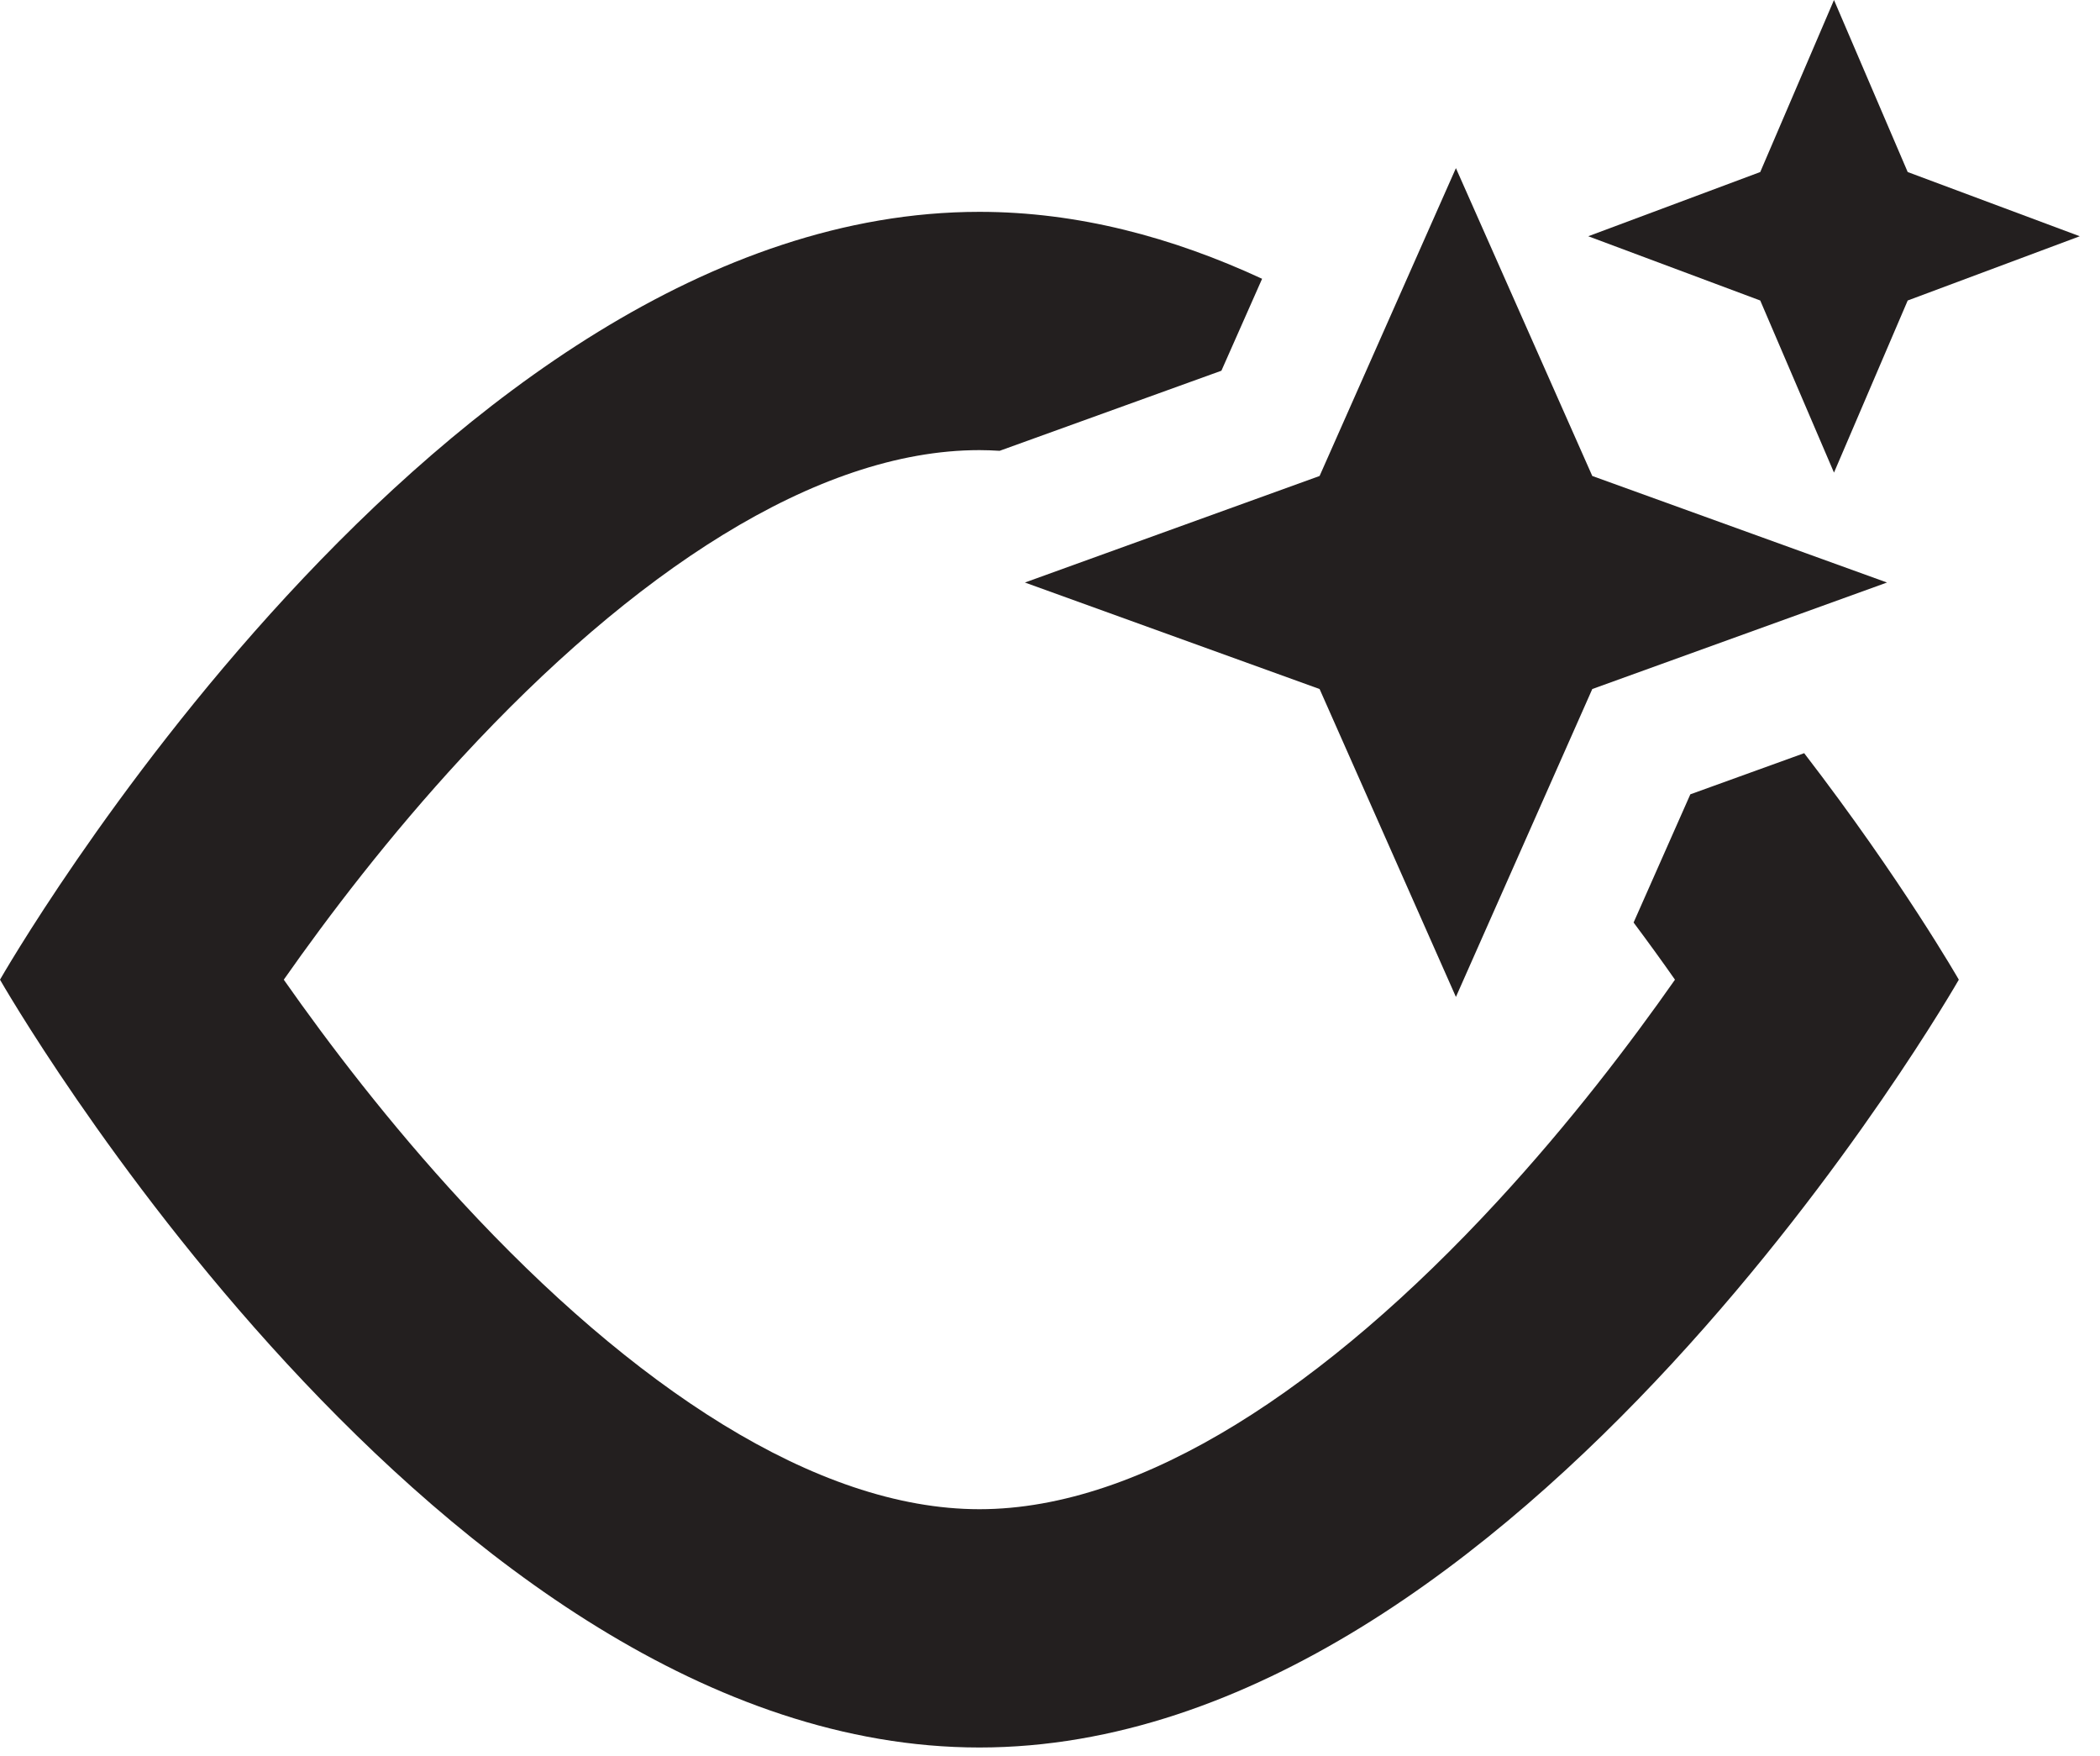
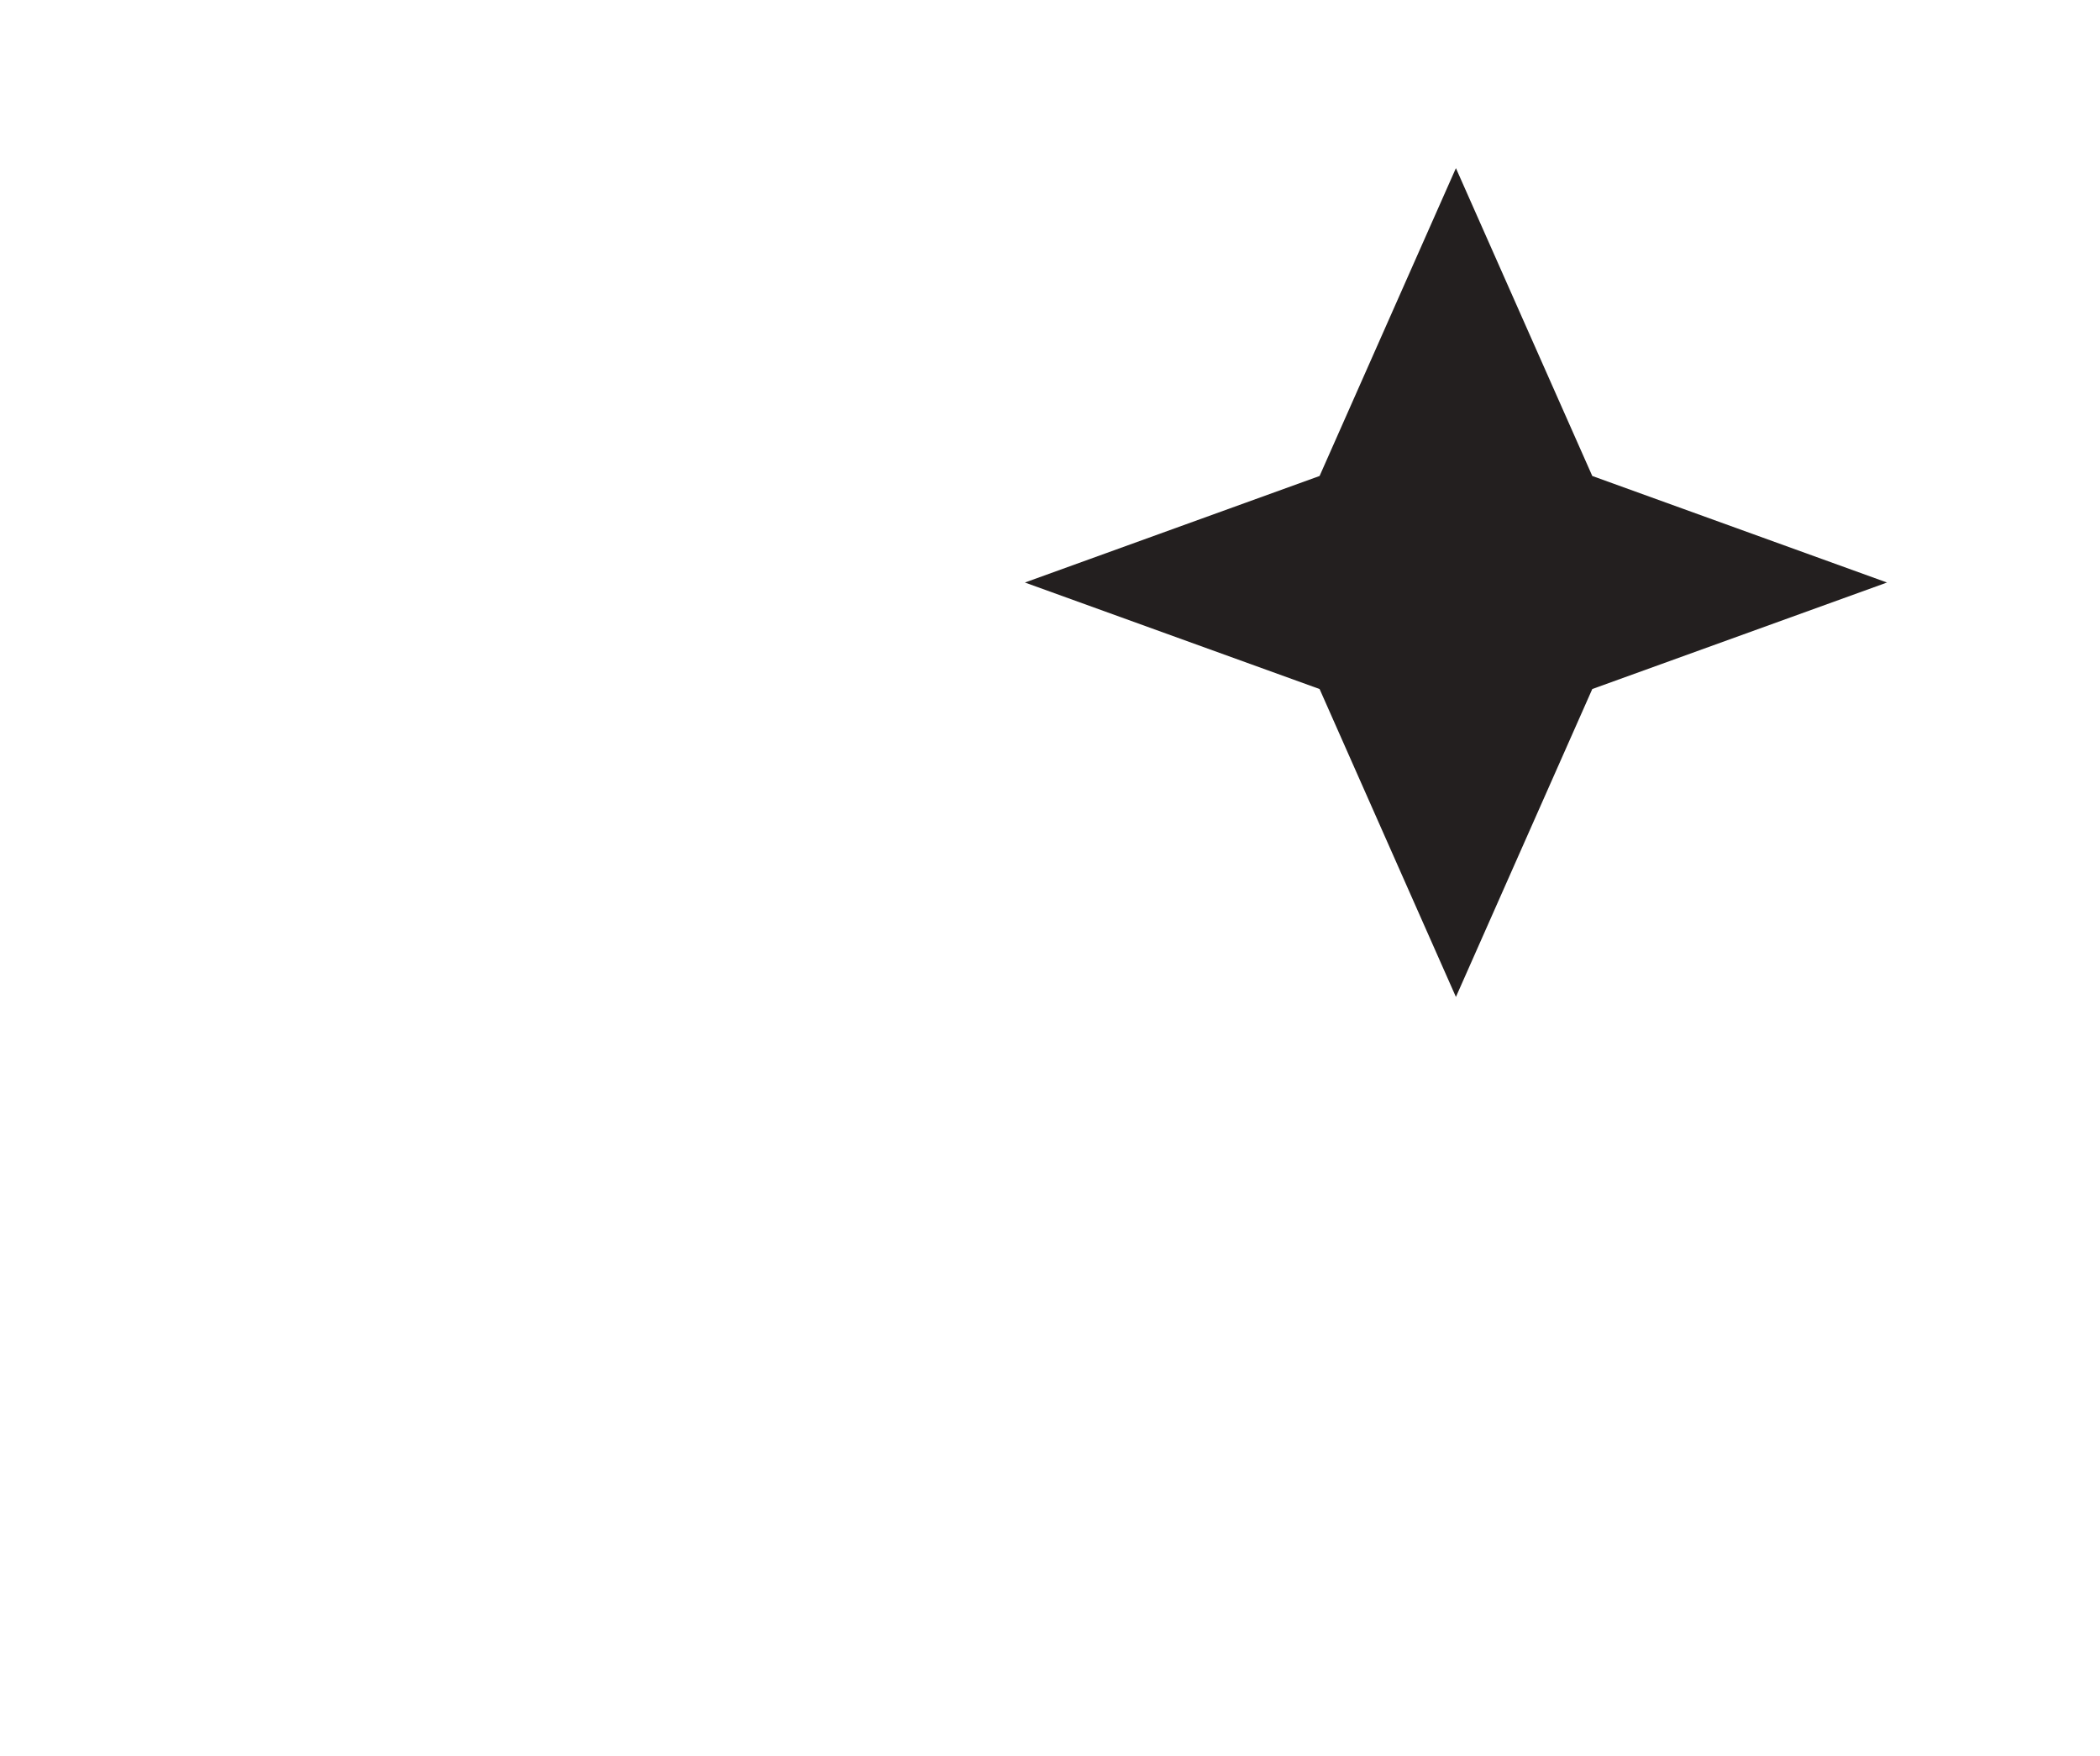
<svg xmlns="http://www.w3.org/2000/svg" width="61" height="51" viewBox="0 0 61 51" fill="none">
-   <path d="M49.977 3.786L41.738 6.861L49.977 9.938H49.977L41.738 6.861L49.977 3.786H49.977ZM55.414 4.996L60.412 6.861L55.414 8.727L53.273 13.725L51.131 8.727L46.135 6.861L51.131 4.996L53.273 0L55.414 4.996Z" fill="#231F1F" />
  <path d="M49.102 23.067V23.068V23.067ZM46.252 13.823L54.813 16.917L46.252 20.01L42.291 28.952L38.331 20.01L29.771 16.917L38.331 13.823L42.291 4.883L46.252 13.823Z" fill="#231F1F" />
-   <path d="M28.45 6.152C31.305 6.152 34.061 6.891 36.661 8.096L35.479 10.766L29.037 13.092C28.84 13.08 28.644 13.072 28.45 13.072C23.693 13.072 18.346 16.66 13.417 21.996C11.299 24.289 9.534 26.609 8.243 28.451C9.534 30.292 11.299 32.612 13.417 34.905C18.346 40.242 23.693 43.829 28.45 43.829C33.206 43.829 38.554 40.242 43.482 34.905C45.6 32.613 47.364 30.292 48.654 28.451C48.291 27.931 47.888 27.375 47.452 26.791L49.1 23.068L52.407 21.873C55.249 25.567 56.899 28.451 56.899 28.451C56.899 28.451 44.162 50.749 28.45 50.749C12.737 50.749 0 28.451 0 28.451C0 28.451 12.737 6.152 28.45 6.152Z" fill="#231F1F" />
</svg>